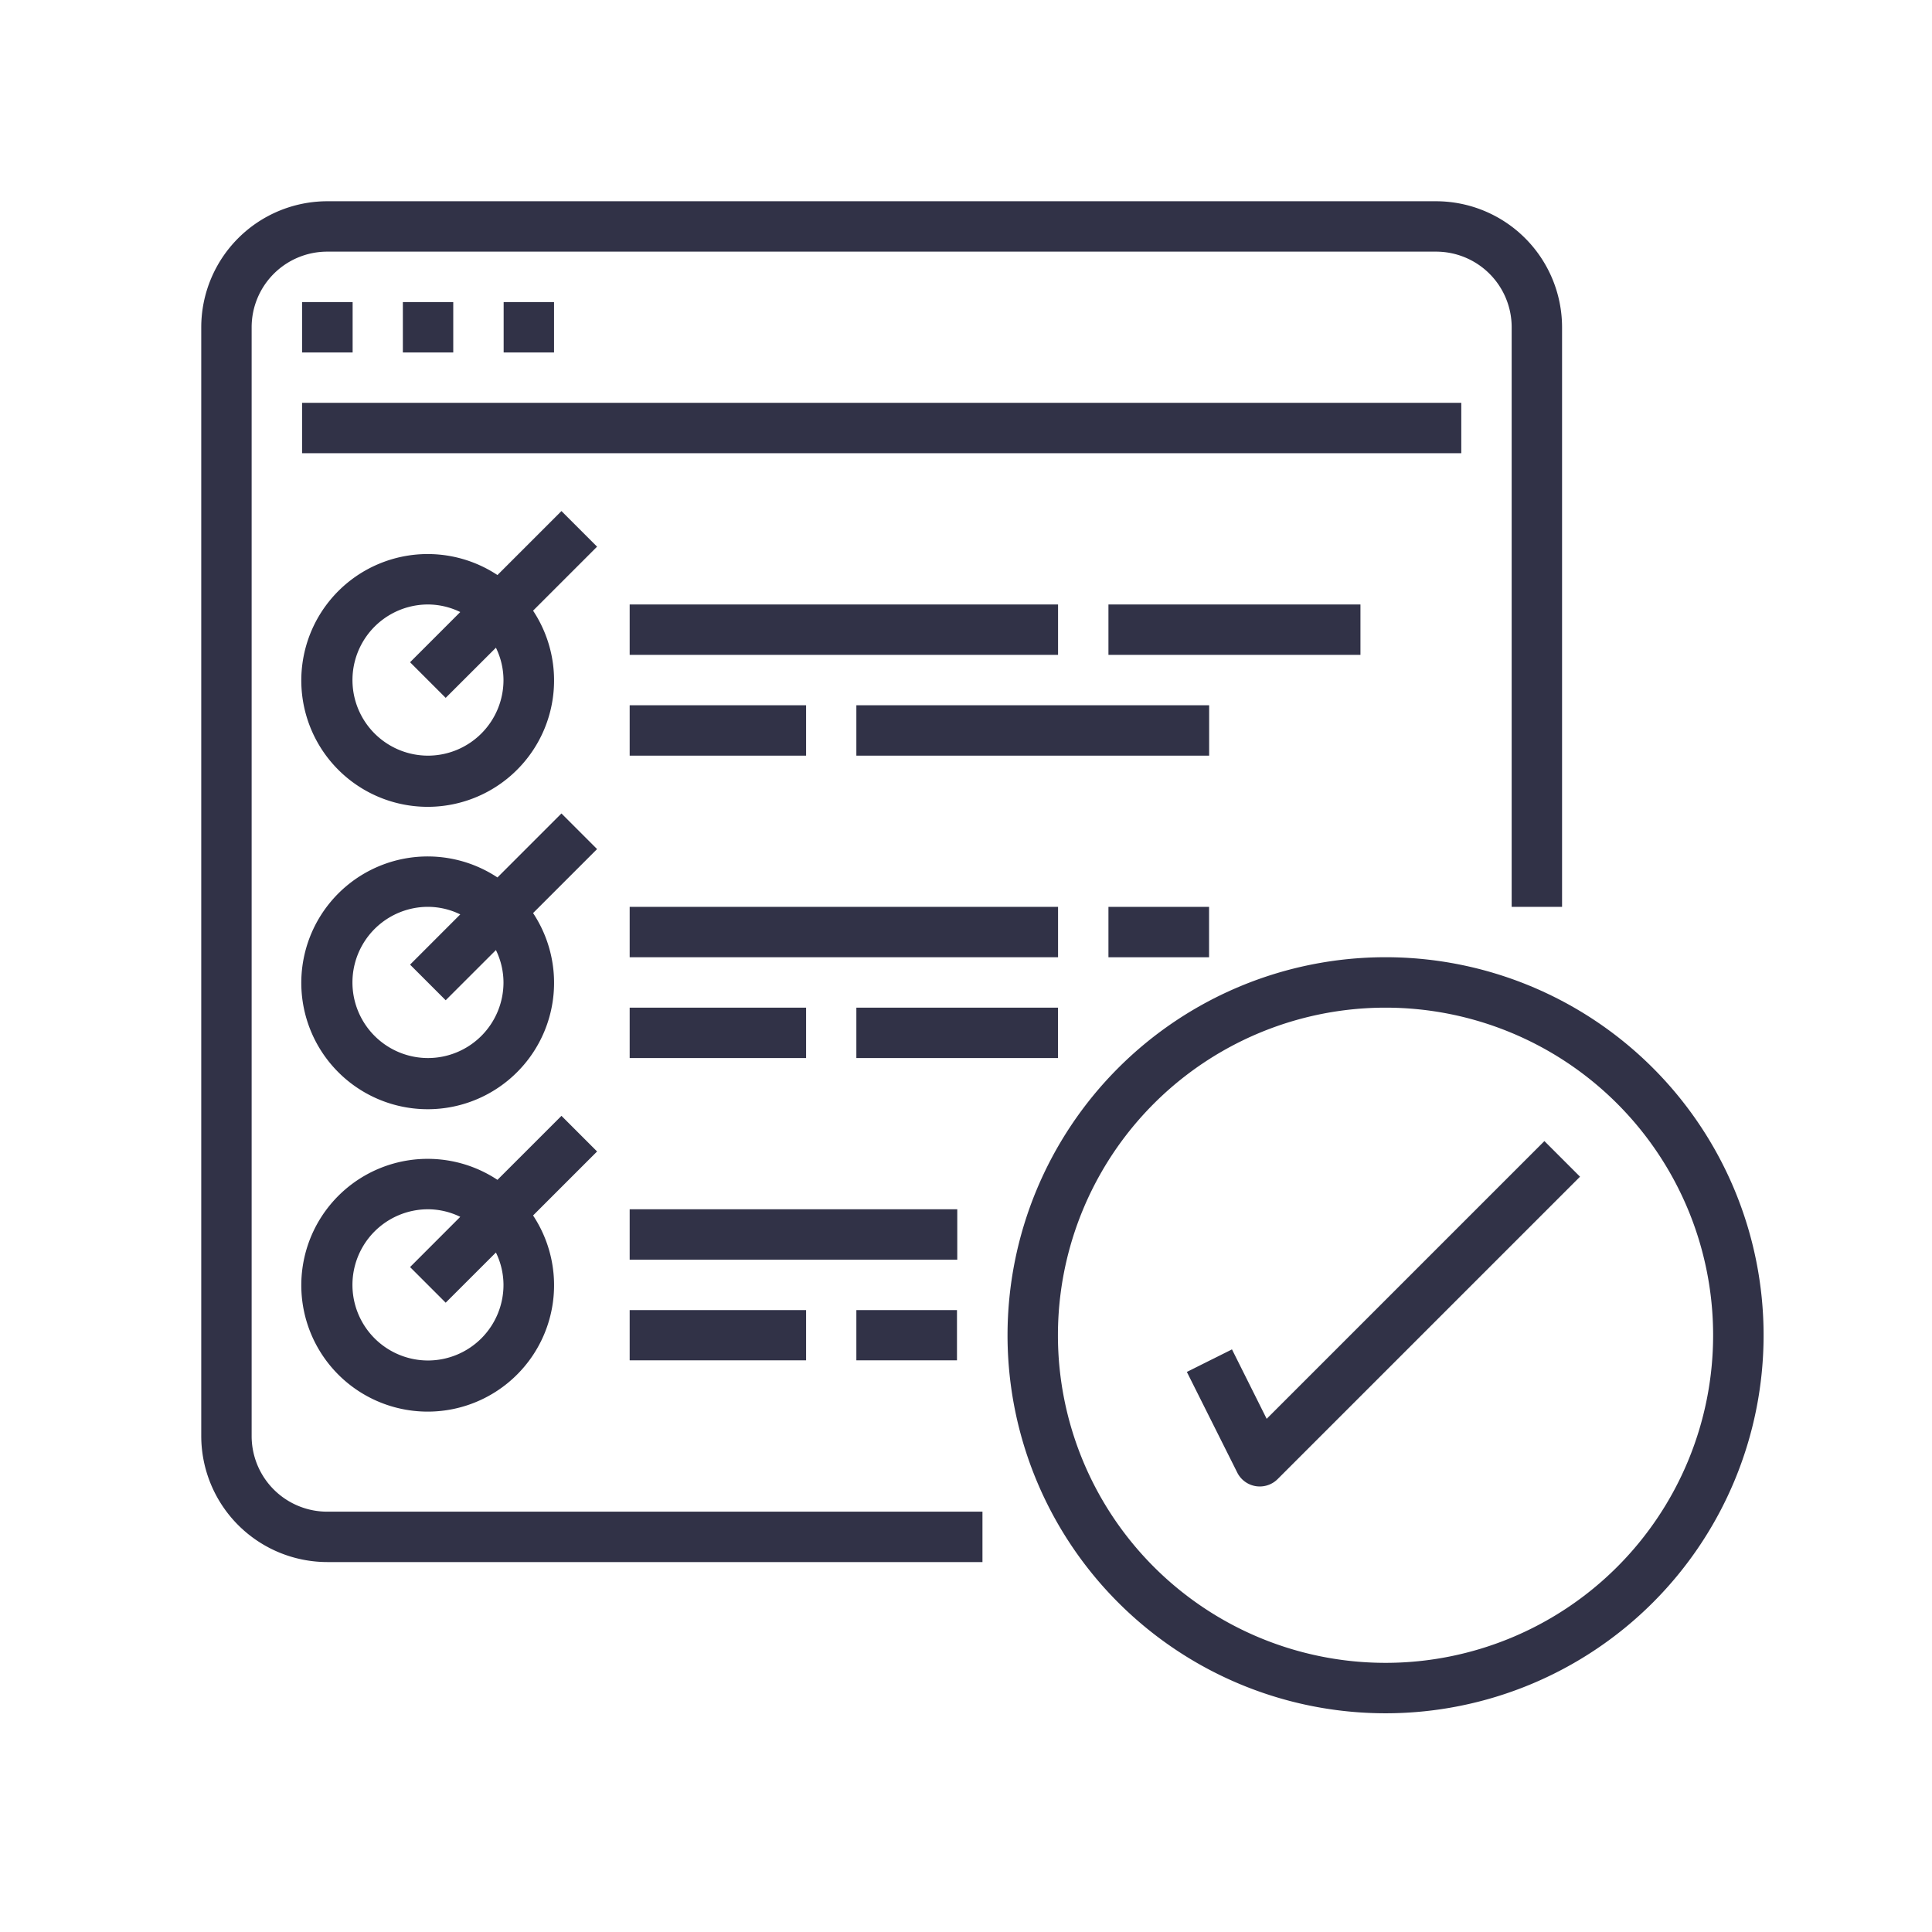
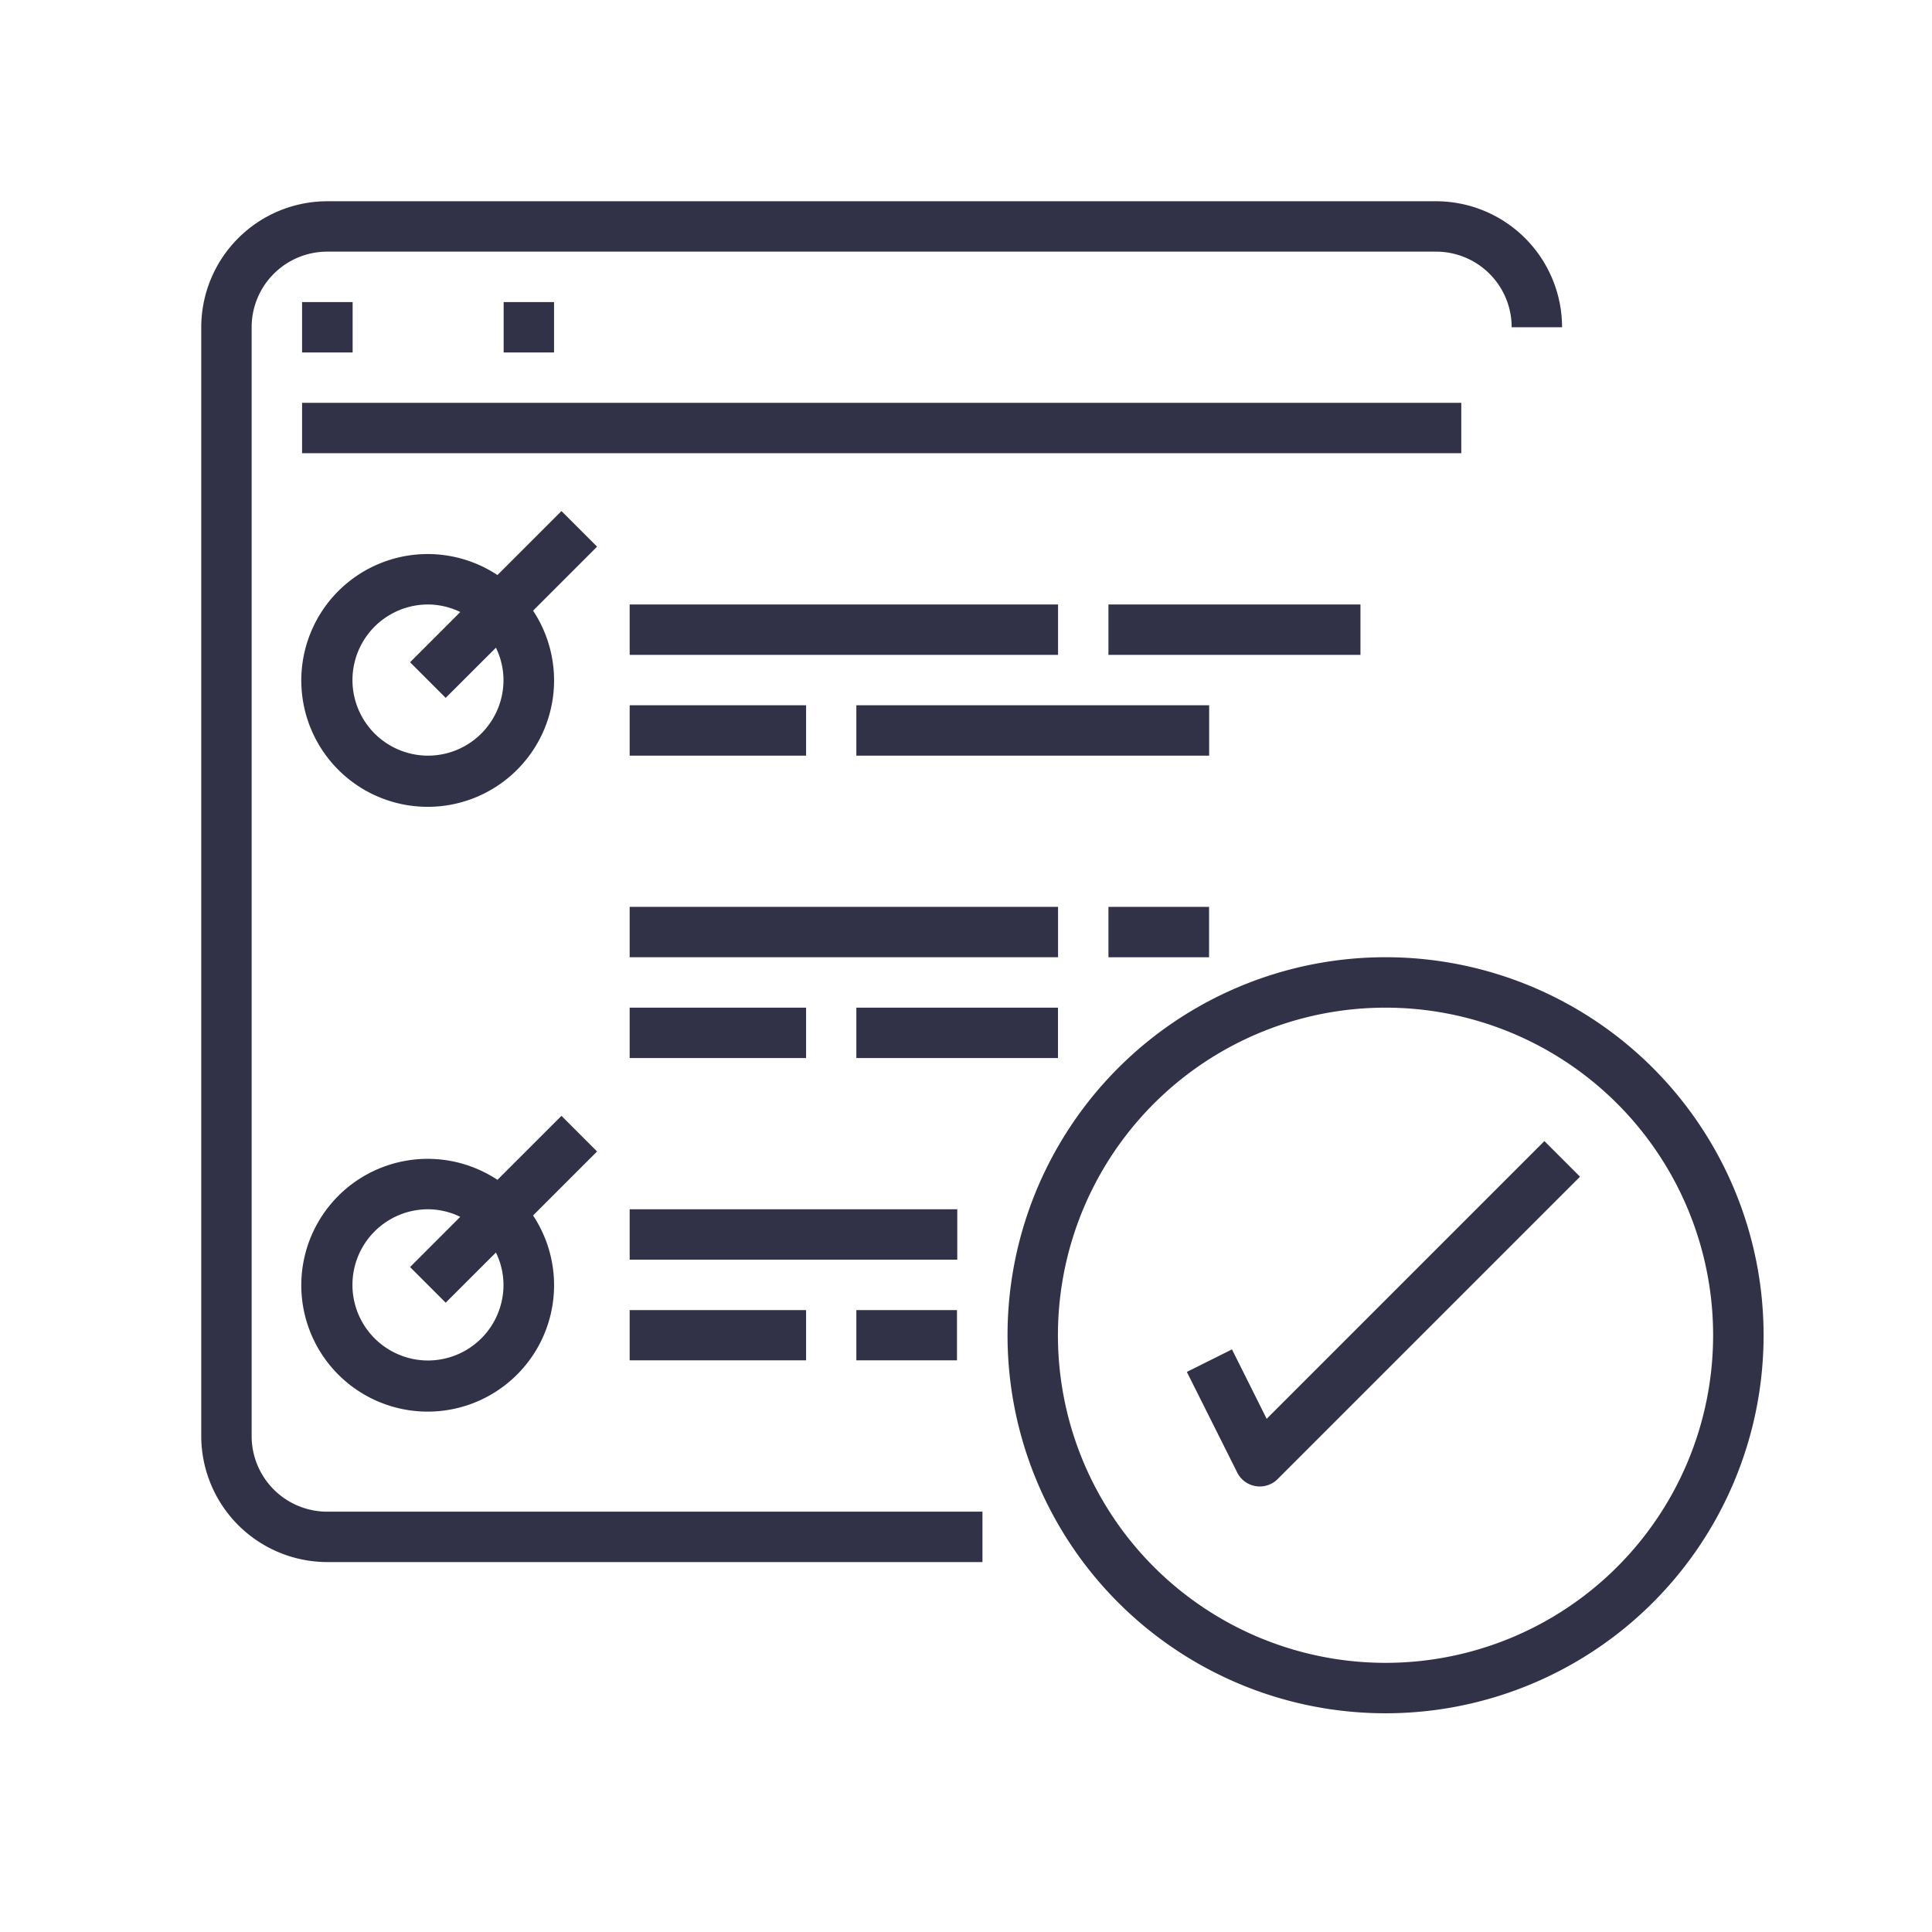
<svg xmlns="http://www.w3.org/2000/svg" width="48" height="48" viewBox="0 0 48 48">
  <defs>
    <clipPath id="clip-hc-qat">
      <rect width="48" height="48" />
    </clipPath>
  </defs>
  <g id="hc-qat" clip-path="url(#clip-hc-qat)">
    <g id="Group_50033" data-name="Group 50033" transform="translate(5 5)">
      <g id="surface1" transform="translate(0 0)">
-         <path id="Path_167947" data-name="Path 167947" d="M3.13,33.934H19.409V32.682H3.13A1.878,1.878,0,0,1,1.252,30.8V3.255A1.878,1.878,0,0,1,3.13,1.377H30.679a1.878,1.878,0,0,1,1.878,1.878v14.4h1.252V3.255A3.134,3.134,0,0,0,30.679.125H3.13A3.134,3.134,0,0,0,0,3.255V30.8A3.135,3.135,0,0,0,3.13,33.934Zm0,0" transform="translate(0 -0.125)" fill="#313247" />
+         <path id="Path_167947" data-name="Path 167947" d="M3.13,33.934H19.409V32.682H3.13A1.878,1.878,0,0,1,1.252,30.8V3.255A1.878,1.878,0,0,1,3.13,1.377H30.679a1.878,1.878,0,0,1,1.878,1.878h1.252V3.255A3.134,3.134,0,0,0,30.679.125H3.13A3.134,3.134,0,0,0,0,3.255V30.8A3.135,3.135,0,0,0,3.13,33.934Zm0,0" transform="translate(0 -0.125)" fill="#313247" />
        <path id="Path_167948" data-name="Path 167948" d="M62.344,62.469H63.6v1.252H62.344Zm0,0" transform="translate(-59.839 -59.964)" fill="#313247" />
-         <path id="Path_167949" data-name="Path 167949" d="M124.676,62.469h1.252v1.252h-1.252Zm0,0" transform="translate(-119.667 -59.964)" fill="#313247" />
        <path id="Path_167950" data-name="Path 167950" d="M187.016,62.469h1.252v1.252h-1.252Zm0,0" transform="translate(-179.503 -59.964)" fill="#313247" />
        <path id="Path_167951" data-name="Path 167951" d="M62.344,124.8h28.8v1.252h-28.8Zm0,0" transform="translate(-59.839 -119.792)" fill="#313247" />
        <path id="Path_167952" data-name="Path 167952" d="M68.337,191.707l-1.59,1.59a3.14,3.14,0,1,0,.885.885l1.59-1.59Zm-3.314,6.077a1.878,1.878,0,0,1,0-3.756,1.845,1.845,0,0,1,.8.188l-1.247,1.247.885.885,1.248-1.246a1.843,1.843,0,0,1,.188.8A1.878,1.878,0,0,1,65.023,197.784Zm0,0" transform="translate(-59.388 -184.01)" fill="#313247" />
        <path id="Path_167953" data-name="Path 167953" d="M264.941,249.484h10.643v1.252H264.941Zm0,0" transform="translate(-254.297 -239.466)" fill="#313247" />
        <path id="Path_167954" data-name="Path 167954" d="M264.941,311.82h4.383v1.252h-4.383Zm0,0" transform="translate(-254.297 -299.298)" fill="#313247" />
        <path id="Path_167955" data-name="Path 167955" d="M405.2,311.82h8.765v1.252H405.2Zm0,0" transform="translate(-388.924 -299.298)" fill="#313247" />
        <path id="Path_167956" data-name="Path 167956" d="M561.047,249.484h6.261v1.252h-6.261Zm0,0" transform="translate(-538.508 -239.466)" fill="#313247" />
-         <path id="Path_167957" data-name="Path 167957" d="M68.337,378.723l-1.59,1.59a3.14,3.14,0,1,0,.885.885l1.59-1.59ZM65.023,384.8a1.878,1.878,0,0,1,0-3.757,1.846,1.846,0,0,1,.8.188l-1.247,1.248.885.885,1.248-1.247a1.844,1.844,0,0,1,.188.8A1.878,1.878,0,0,1,65.023,384.8Zm0,0" transform="translate(-59.388 -363.513)" fill="#313247" />
        <path id="Path_167958" data-name="Path 167958" d="M264.941,436.492h10.643v1.252H264.941Zm0,0" transform="translate(-254.297 -418.961)" fill="#313247" />
        <path id="Path_167959" data-name="Path 167959" d="M264.941,498.836h4.383v1.252h-4.383Zm0,0" transform="translate(-254.297 -478.801)" fill="#313247" />
        <path id="Path_167960" data-name="Path 167960" d="M405.2,498.836h5.009v1.252H405.2Zm0,0" transform="translate(-388.924 -478.801)" fill="#313247" />
        <path id="Path_167961" data-name="Path 167961" d="M561.047,436.492h2.5v1.252h-2.5Zm0,0" transform="translate(-538.508 -418.961)" fill="#313247" />
        <path id="Path_167962" data-name="Path 167962" d="M68.337,565.738l-1.59,1.59a3.14,3.14,0,1,0,.885.885l1.59-1.59Zm-3.314,6.078a1.878,1.878,0,0,1,0-3.757,1.842,1.842,0,0,1,.8.188l-1.247,1.248.885.885,1.248-1.247a1.846,1.846,0,0,1,.188.8A1.878,1.878,0,0,1,65.023,571.816Zm0,0" transform="translate(-59.388 -543.015)" fill="#313247" />
        <path id="Path_167963" data-name="Path 167963" d="M264.941,623.512h8.139v1.252h-8.139Zm0,0" transform="translate(-254.297 -598.468)" fill="#313247" />
        <path id="Path_167964" data-name="Path 167964" d="M264.941,685.852h4.383V687.1h-4.383Zm0,0" transform="translate(-254.297 -658.303)" fill="#313247" />
        <path id="Path_167965" data-name="Path 167965" d="M405.2,685.852h2.5V687.1h-2.5Zm0,0" transform="translate(-388.924 -658.303)" fill="#313247" />
        <path id="Path_167966" data-name="Path 167966" d="M508.1,486.447a9.392,9.392,0,1,0-9.392-9.392A9.391,9.391,0,0,0,508.1,486.447Zm0-17.531a8.139,8.139,0,1,1-8.14,8.139A8.139,8.139,0,0,1,508.1,468.916Zm0,0" transform="translate(-478.676 -448.881)" fill="#313247" />
        <path id="Path_167967" data-name="Path 167967" d="M610.641,586.5l-1.121.56,1.252,2.5a.625.625,0,0,0,.46.338.665.665,0,0,0,.1.008.627.627,0,0,0,.443-.183l7.513-7.513-.885-.885-6.9,6.9Zm0,0" transform="translate(-585.033 -557.975)" fill="#313247" />
      </g>
    </g>
  </g>
</svg>